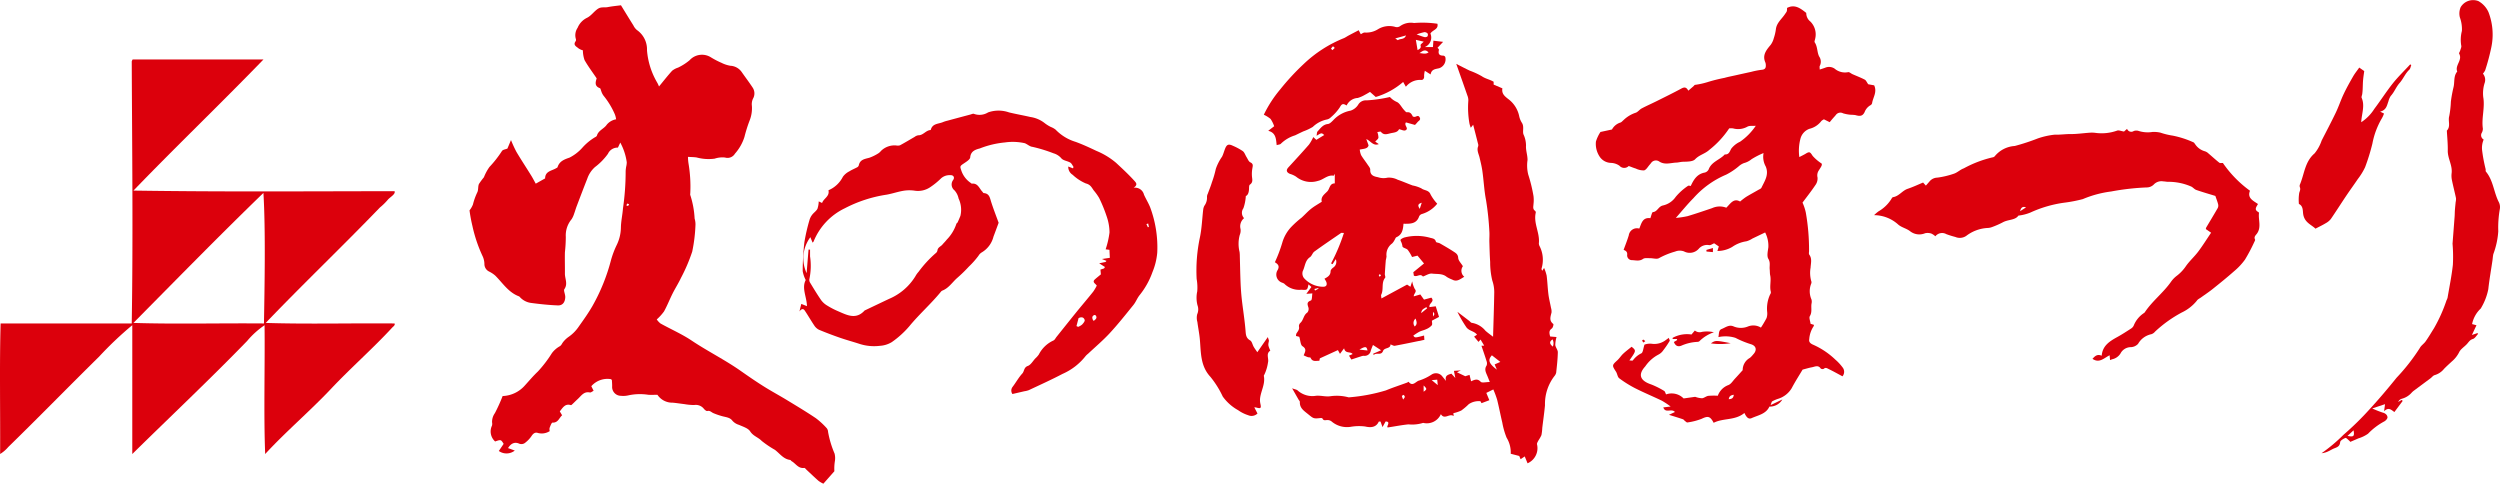
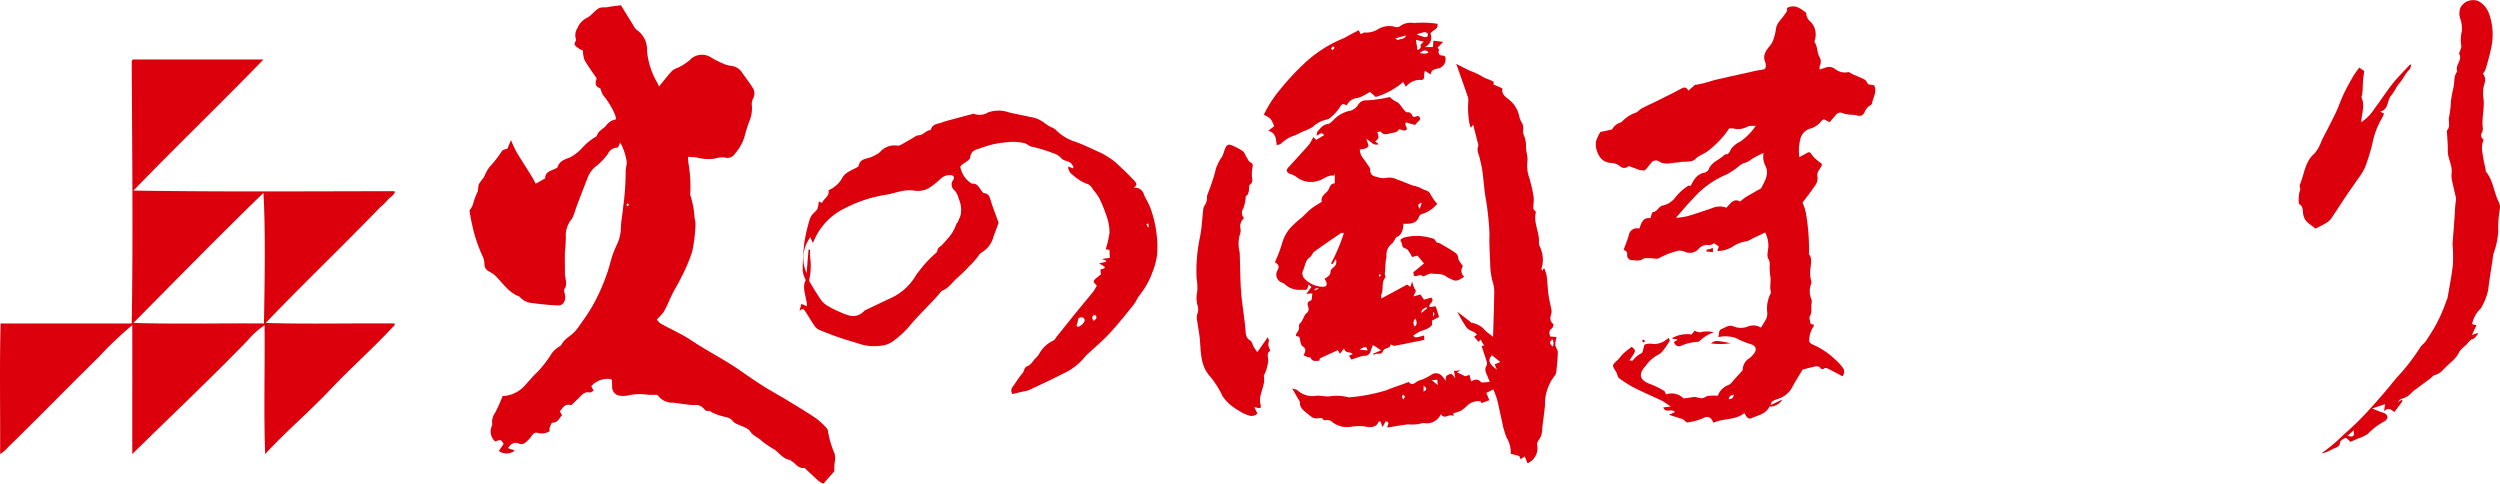
<svg xmlns="http://www.w3.org/2000/svg" width="242.471" height="46.915" viewBox="0 0 242.471 46.915">
  <defs>
    <clipPath id="clip-path">
      <rect id="長方形_85331" data-name="長方形 85331" width="242.471" height="46.915" fill="none" />
    </clipPath>
  </defs>
  <g id="logo" transform="translate(0 0)">
    <g id="グループ_126586" data-name="グループ 126586" transform="translate(0 0)" clip-path="url(#clip-path)">
      <path id="パス_214736" data-name="パス 214736" d="M38.267,34.31c.087.166-.146.311-.226.4-1.841,2-4.023,3.911-5.931,5.937-2.066,2.187-4.4,4.164-6.391,6.328-.154-4.043-.013-8.459-.059-12.494a8.241,8.241,0,0,0-1.695,1.532c-3.575,3.689-7.519,7.4-11.135,10.962V34.477a34.259,34.259,0,0,0-3.22,3.054C6.694,40.4,3.77,43.4.8,46.295a3.273,3.273,0,0,1-.788.676C.035,42.763-.054,38.254.06,34.31H12.777c.137-8.435.035-17.126,0-25.429.047-.048.034-.157.11-.172H25.552C21.4,13,17.087,17.128,12.943,21.424c9.092.132,16.379.065,25.325.058.11.278-.363.526-.621.792a6.006,6.006,0,0,1-.8.791c-3.637,3.772-7.44,7.4-11.076,11.194,4.058.131,8.349.013,12.494.052m-12.663,0c.056-3.444.168-8.934-.052-12.661-4.27,4.133-8.424,8.383-12.609,12.609,4.115.131,8.465.013,12.661.052" transform="translate(0 -2.939)" fill="#dc000c" />
      <path id="パス_214737" data-name="パス 214737" d="M68.744,20.659a2.254,2.254,0,0,0,.328-.566,6.231,6.231,0,0,1,.432-1.2c.107-.237.046-.549.15-.788a6.938,6.938,0,0,1,.482-.653,4.612,4.612,0,0,1,.539-1A10.524,10.524,0,0,0,71.89,14.9c.094-.131.339-.153.524-.229l.348-.827a12.031,12.031,0,0,0,.526,1.145c.461.776.959,1.53,1.436,2.3.155.25.288.513.439.785l.809-.456c.037-.021.1-.043.1-.066.013-.695.637-.719,1.056-.969.055-.032.136-.064.152-.112.176-.574.655-.75,1.156-.922a4.232,4.232,0,0,0,1.239-.953,5.227,5.227,0,0,1,1.228-1.02c.076-.032.174-.1.193-.164.146-.514.694-.658.959-1.063a1.5,1.5,0,0,1,.9-.517,1.857,1.857,0,0,0-.123-.49,7.617,7.617,0,0,0-1.092-1.8,1.452,1.452,0,0,1-.224-.447c-.045-.1-.062-.258-.13-.282-.568-.207-.409-.625-.315-.953-.421-.625-.838-1.178-1.176-1.775a3.013,3.013,0,0,1-.161-.944,1.357,1.357,0,0,1-.414-.184c-.2-.179-.579-.318-.277-.713a.31.31,0,0,0,0-.241,1.276,1.276,0,0,1,.18-1.045A1.861,1.861,0,0,1,80.108,2c.429-.2.684-.614,1.073-.879.327-.223.643-.108.959-.17.452-.089.913-.129,1.289-.179.429.7.81,1.324,1.2,1.945a1.333,1.333,0,0,0,.354.461,2.283,2.283,0,0,1,.97,1.959A7.323,7.323,0,0,0,86.959,8.3a3.719,3.719,0,0,1,.159.347c.441-.534.839-1.047,1.276-1.527a1.823,1.823,0,0,1,.566-.3A5.228,5.228,0,0,0,90.087,6.1a1.622,1.622,0,0,1,2.064-.281,7.87,7.87,0,0,0,1.033.537,3,3,0,0,0,.854.282,1.428,1.428,0,0,1,1.1.607c.345.5.715.98,1.047,1.487a1.02,1.02,0,0,1,.048,1.1,1.265,1.265,0,0,0-.106.7,3.229,3.229,0,0,1-.238,1.46,14.149,14.149,0,0,0-.484,1.549,4.471,4.471,0,0,1-.925,1.627.831.831,0,0,1-.954.371,2.354,2.354,0,0,0-1.012.109,4.4,4.4,0,0,1-1.738-.114c-.249-.041-.505-.038-.847-.06a4.253,4.253,0,0,0,.058.688,13.459,13.459,0,0,1,.167,2.788c0,.087-.028.189.008.259a8.775,8.775,0,0,1,.41,2.25,1.934,1.934,0,0,1,.084.576,15.292,15.292,0,0,1-.317,2.63,16.666,16.666,0,0,1-1.1,2.567c-.239.509-.547.986-.8,1.49-.288.574-.522,1.179-.833,1.74a4.849,4.849,0,0,1-.707.78,1.788,1.788,0,0,0,.366.393c1,.557,2.067,1.02,3.016,1.655,1.551,1.038,3.228,1.868,4.751,2.936.818.573,1.637,1.14,2.488,1.66.663.405,1.347.776,2.011,1.181.941.572,1.887,1.139,2.8,1.753a7.359,7.359,0,0,1,1.052.968.605.605,0,0,1,.132.36,9.6,9.6,0,0,0,.632,2.108,1.828,1.828,0,0,1,.036.688,4.574,4.574,0,0,0-.056,1.02l-1.067,1.208a2.617,2.617,0,0,1-.464-.268c-.393-.343-.766-.707-1.149-1.061-.079-.074-.175-.209-.246-.2-.573.082-.818-.426-1.216-.65-.056-.031-.095-.117-.148-.124-.66-.083-1.006-.627-1.483-.983a9.578,9.578,0,0,1-1.272-.859c-.337-.353-.825-.469-1.116-.92-.2-.318-.7-.463-1.092-.641a1.364,1.364,0,0,1-.641-.405c-.217-.3-.59-.335-.928-.421a6.753,6.753,0,0,1-.914-.311c-.191-.079-.323-.273-.588-.205-.091.023-.26-.122-.344-.229a.99.99,0,0,0-.927-.352,5.741,5.741,0,0,1-.958-.089c-.38-.044-.759-.107-1.139-.14a1.724,1.724,0,0,1-1.471-.765c-.3,0-.595.021-.886,0a5.294,5.294,0,0,0-1.94.058,2.187,2.187,0,0,1-.712.042.856.856,0,0,1-.852-.928c0-.195-.012-.39-.027-.585,0-.034-.054-.065-.082-.1a2.077,2.077,0,0,0-1.912.681l.223.445c-.135.064-.263.184-.36.163-.586-.127-.84.327-1.178.635-.16.146-.311.3-.47.45-.063.058-.156.16-.2.144-.551-.178-.774.235-1.072.606l.225.378c-.291.248-.38.733-.935.712-.089,0-.208.328-.282.517a.77.77,0,0,0,.015.306,1.429,1.429,0,0,1-1.146.18c-.271-.1-.472.062-.633.319a2.778,2.778,0,0,1-.566.6.581.581,0,0,1-.656.1c-.4-.158-.755-.019-1.042.448l.655.239A1.29,1.29,0,0,1,71.582,44l.468-.69c-.264-.427-.264-.427-.825-.232a1.3,1.3,0,0,1-.309-1.531.647.647,0,0,0,.011-.32,1.455,1.455,0,0,1,.276-.9,16.676,16.676,0,0,0,.747-1.649c-.058.031-.021-.005.017-.007a3.023,3.023,0,0,0,2.157-1.043c.41-.449.8-.916,1.243-1.333a11.714,11.714,0,0,0,1.361-1.781,2.446,2.446,0,0,1,.751-.663c.174-.1.207-.233.3-.362a2.463,2.463,0,0,1,.6-.576,3.81,3.81,0,0,0,.975-1.006c.463-.652.927-1.3,1.323-1.995a18.353,18.353,0,0,0,1.786-4.428,8.792,8.792,0,0,1,.547-1.449,4,4,0,0,0,.412-1.681c.007-.625.153-1.247.2-1.874a24.969,24.969,0,0,0,.261-3.6,3.013,3.013,0,0,1,.077-.573A2.022,2.022,0,0,0,83.991,16a5.6,5.6,0,0,0-.629-1.911l-.229.488a1.021,1.021,0,0,0-.967.6,5.979,5.979,0,0,1-1.258,1.287,2.659,2.659,0,0,0-.746,1.124c-.351.887-.689,1.779-1.028,2.671-.092.241-.16.492-.25.733a2.176,2.176,0,0,1-.24.525,2.449,2.449,0,0,0-.566,1.719,14.014,14.014,0,0,1-.086,1.492c-.017.689.007,1.379,0,2.068-.005.5.308.994-.057,1.515-.089.127.1.5.091.776-.022.479-.248.814-.725.794-.863-.034-1.726-.124-2.582-.239a1.782,1.782,0,0,1-1.082-.555.289.289,0,0,0-.1-.085c-1.027-.382-1.582-1.3-2.311-2.021a2.8,2.8,0,0,0-.592-.388.806.806,0,0,1-.45-.733,1.859,1.859,0,0,0-.2-.807,13.853,13.853,0,0,1-.961-2.867,14.964,14.964,0,0,1-.284-1.528m15.484-.575c-.073-.036-.154-.094-.167-.081a.759.759,0,0,0-.107.178c.054.017.113.057.158.044s.07-.08.117-.141" transform="translate(-23.202 -0.26)" fill="#dc000c" />
      <path id="パス_214738" data-name="パス 214738" d="M137.7,43.679a.573.573,0,0,1,.01-.688c.327-.426.584-.91.945-1.3.206-.224.138-.592.534-.735.292-.105.489-.474.727-.727a2.188,2.188,0,0,0,.345-.389,2.988,2.988,0,0,1,1.414-1.353c.122-.054.2-.22.289-.337.647-.807,1.29-1.617,1.942-2.421.539-.664,1.1-1.316,1.631-1.983a4.53,4.53,0,0,0,.34-.58c-.106-.194-.488-.329-.179-.609.174-.158.361-.3.578-.485l-.042-.463.346-.111.093-.138L146.111,31l.617-.129.095-.106-.445-.182.767-.115c-.012-.248-.024-.5-.038-.775l-.369-.048a8.449,8.449,0,0,0,.376-1.638,4.882,4.882,0,0,0-.284-1.581,13.922,13.922,0,0,0-.725-1.768,5.317,5.317,0,0,0-.523-.729c-.2-.282-.315-.564-.763-.673a4.362,4.362,0,0,1-1.281-.841.9.9,0,0,1-.426-.8l.465.177c.022-.084.052-.134.038-.155-.1-.142-.174-.327-.311-.406-.267-.155-.634-.184-.839-.387a1.578,1.578,0,0,0-.784-.513,14.366,14.366,0,0,0-2.042-.626c-.254-.022-.484-.25-.738-.352a5.361,5.361,0,0,0-1.931-.075,8.953,8.953,0,0,0-2.443.585c-.388.1-.872.247-.923.861-.017.2-.346.408-.57.558-.464.313-.44.286-.261.814a2.34,2.34,0,0,0,.926,1.137c.017.013.034.045.047.043.6-.077.732.46,1.034.774.045.047.084.136.131.14.549.034.6.459.725.859.219.687.484,1.359.724,2.021-.169.458-.331.9-.5,1.343a2.464,2.464,0,0,1-1.132,1.527.9.9,0,0,0-.318.322,8.082,8.082,0,0,1-.939,1.059,13.875,13.875,0,0,1-1.109,1.081c-.487.419-.832,1.006-1.47,1.249a.406.406,0,0,0-.147.127c-.957,1.17-2.1,2.17-3.059,3.34A8.987,8.987,0,0,1,126,38.642a2.517,2.517,0,0,1-1.159.362,4.581,4.581,0,0,1-1.992-.194c-.615-.2-1.245-.37-1.858-.582-.694-.24-1.382-.5-2.058-.783a1.175,1.175,0,0,1-.462-.425c-.313-.461-.587-.949-.9-1.412-.1-.157-.264-.3-.531.064.079-.322.126-.513.18-.734l.551.219c-.022-.9-.533-1.754-.121-2.533a2.964,2.964,0,0,1-.294-.865,25.733,25.733,0,0,1,.162-2.788,17.931,17.931,0,0,1,.493-2.155,1.51,1.51,0,0,1,.262-.521c.155-.207.4-.36.514-.582a2.424,2.424,0,0,0,.122-.719l.328.157c.147-.449.753-.633.617-1.234a2.784,2.784,0,0,0,1.4-1.308,1.706,1.706,0,0,1,.621-.524c.248-.16.529-.268.789-.412a.306.306,0,0,0,.134-.182c.12-.56.576-.606,1.02-.727a4.307,4.307,0,0,0,.9-.445,1.175,1.175,0,0,0,.23-.216,1.865,1.865,0,0,1,1.468-.533.785.785,0,0,0,.373-.013c.481-.258.947-.543,1.421-.815a.791.791,0,0,1,.351-.158c.475.014.726-.464,1.168-.506.019,0,.049-.018.053-.032.162-.622.759-.554,1.19-.745a2.955,2.955,0,0,1,.421-.132q1.108-.3,2.216-.594c.121-.032.274-.111.361-.067a1.566,1.566,0,0,0,1.368-.144,3.063,3.063,0,0,1,2.028,0c.684.166,1.38.285,2.066.445a2.924,2.924,0,0,1,1.4.6,3.4,3.4,0,0,0,.6.372,1.765,1.765,0,0,1,.452.255,4.513,4.513,0,0,0,1.934,1.183c.689.25,1.358.56,2.021.876a7.167,7.167,0,0,1,1.917,1.165c.619.576,1.236,1.147,1.8,1.774.174.194.288.367-.1.641a.889.889,0,0,1,1,.666c.184.416.431.806.6,1.228a11.116,11.116,0,0,1,.688,4.4,6.338,6.338,0,0,1-.464,1.884,7.579,7.579,0,0,1-1.257,2.248c-.227.285-.356.649-.585.933-.747.925-1.487,1.86-2.293,2.732-.66.715-1.41,1.346-2.121,2.014a1.583,1.583,0,0,0-.236.225,5.791,5.791,0,0,1-2.233,1.723c-1.069.562-2.173,1.058-3.266,1.574a2.226,2.226,0,0,1-.44.109l-1.147.266M117.927,29.668l.144.009c0,.217,0,.435,0,.652a6.224,6.224,0,0,1-.066,2.2.5.5,0,0,0,.076.36c.348.574.694,1.149,1.076,1.7a1.962,1.962,0,0,0,.577.511,7.613,7.613,0,0,0,1.033.539c.869.372,1.751.87,2.594-.06.013-.015.039-.019.058-.028.771-.366,1.54-.735,2.313-1.1a5.51,5.51,0,0,0,2.559-2.2,2.151,2.151,0,0,1,.3-.422,11.159,11.159,0,0,1,1.662-1.807.425.425,0,0,0,.172-.268c.036-.305.324-.38.482-.57.135-.163.293-.308.419-.477a3.962,3.962,0,0,0,.936-1.534c.011-.054.1-.091.121-.147.1-.205.182-.414.269-.623a2.568,2.568,0,0,0-.178-1.692,1.65,1.65,0,0,0-.4-.79.722.722,0,0,1-.126-1c.178-.25.027-.491-.272-.468a1.23,1.23,0,0,0-.9.308,7.082,7.082,0,0,1-1.051.856,2.112,2.112,0,0,1-1.545.334,3.575,3.575,0,0,0-1.023.01c-.561.09-1.1.283-1.663.383a12.883,12.883,0,0,0-4.054,1.32,6.107,6.107,0,0,0-3.024,3.215c-.011.037-.054.064-.1.12l-.217-.531a3.428,3.428,0,0,0-.363,3.487c.066-.81.127-1.552.187-2.294M143.91,37.09l.163.074a1.494,1.494,0,0,0,.378-.218c.117-.125.286-.323.254-.442-.068-.26-.3-.344-.595-.184l-.2.769m1.618-.545c.036.013.066.032.074.026.159-.129.341-.256.186-.5a.173.173,0,0,0-.162-.049c-.262.132-.186.329-.1.519m5.308-9.035.1-.032c-.023-.111-.046-.223-.069-.334l-.17.058.14.309" transform="translate(-39.504 -5.463)" fill="#dc000c" />
-       <path id="パス_214739" data-name="パス 214739" d="M298.6,19.128l.3-.263a.434.434,0,0,0,.647.211.709.709,0,0,1,.5,0,2.949,2.949,0,0,0,1.322.089,2.862,2.862,0,0,1,.772.068,6.8,6.8,0,0,0,1.19.289,9.152,9.152,0,0,1,2,.646c.079.019.133.146.2.225a1.647,1.647,0,0,0,.919.647.909.909,0,0,1,.355.22c.347.291.678.6,1.035.883.084.066.252.025.353.031a11.048,11.048,0,0,0,2.629,2.694c-.289.7.3.961.774,1.286-.153.278-.4.549.028.774a.137.137,0,0,1,.07.1c-.081.666.256,1.375-.2,2-.126.171-.313.309-.182.57.027.053-.033.16-.07.234a16.692,16.692,0,0,1-.906,1.715,6.2,6.2,0,0,1-1.063,1.132c-.664.588-1.356,1.146-2.049,1.7-.37.3-.768.558-1.152.837-.14.1-.323.18-.406.318a4.2,4.2,0,0,1-1.473,1.148,12.226,12.226,0,0,0-2.578,1.848.766.766,0,0,1-.367.252,1.929,1.929,0,0,0-1.279.932,1,1,0,0,1-.749.323,1.138,1.138,0,0,0-.961.619,1.256,1.256,0,0,1-.8.556c-.061.021-.121.045-.21.078l-.043-.466c-.531.26-1,.809-1.661.344.223-.24.447-.495.894-.3.08-.987.788-1.413,1.529-1.822.451-.249.884-.531,1.317-.812a.679.679,0,0,0,.259-.288,2.594,2.594,0,0,1,1.009-1.226.34.34,0,0,0,.089-.1c.722-1.073,1.775-1.862,2.517-2.92a2.6,2.6,0,0,1,.584-.6,3.943,3.943,0,0,0,.878-.941c.347-.49.81-.9,1.171-1.377.44-.584.827-1.206,1.258-1.844l-.508-.352a.478.478,0,0,1,.026-.138c.375-.633.758-1.261,1.124-1.9a.543.543,0,0,0,.041-.364c-.061-.249-.159-.49-.269-.814-.586-.18-1.223-.362-1.848-.579-.2-.069-.343-.28-.539-.35A5.523,5.523,0,0,0,302.93,24c-.171.009-.343-.036-.515-.041a1.02,1.02,0,0,0-.937.317.981.981,0,0,1-.694.271,23.861,23.861,0,0,0-3.426.392,10.41,10.41,0,0,0-2.75.739,13.815,13.815,0,0,1-1.837.352,11.659,11.659,0,0,0-3.261.958,4.393,4.393,0,0,1-1.151.29c-.3.46-1,.362-1.525.659a8.592,8.592,0,0,1-1.06.463,1.236,1.236,0,0,1-.378.076,3.741,3.741,0,0,0-2.1.772,1.1,1.1,0,0,1-1.055.1,8.805,8.805,0,0,1-.866-.27.833.833,0,0,0-1.069.207,1.481,1.481,0,0,0-.39-.265,1.147,1.147,0,0,0-.6-.033,1.449,1.449,0,0,1-1.468-.2c-.337-.261-.807-.356-1.13-.628a3.515,3.515,0,0,0-2.355-.924,4,4,0,0,1,.423-.364A3.588,3.588,0,0,0,276,25.729c.057-.089.125-.228.2-.24.578-.088.889-.629,1.416-.808.508-.172,1-.4,1.5-.611l.27.3c.134-.154.264-.3.388-.445a1.02,1.02,0,0,1,.735-.331,8.209,8.209,0,0,0,1.608-.384c.336-.114.612-.4.947-.515a11.07,11.07,0,0,1,2.77-1.062.356.356,0,0,0,.229-.107,2.727,2.727,0,0,1,1.942-1,20.743,20.743,0,0,0,2.233-.731,7.342,7.342,0,0,1,1.679-.37c.5.023.99-.06,1.486-.055.619.006,1.239-.088,1.859-.131a2.919,2.919,0,0,1,.516.007,4.452,4.452,0,0,0,2.152-.21c.162-.063.391.046.671.089m-10.076,7.726.576-.37c-.36-.136-.5.06-.576.37" transform="translate(-92.599 -6.367)" fill="#dc000c" />
      <path id="パス_214740" data-name="パス 214740" d="M213.427,29.418l.181-.273a4.122,4.122,0,0,1,.248.743c.077.6.095,1.206.171,1.806.056.445.17.882.252,1.325a1.154,1.154,0,0,1,.05.447c-.094.4-.26.785.172,1.114.044.034-.037.364-.142.435-.309.211-.244.465-.163.778l.619.052a3.008,3.008,0,0,0-.121.768c.025.243.251.476.246.71-.012.664-.089,1.328-.161,1.989a.838.838,0,0,1-.184.34,4.433,4.433,0,0,0-.9,2.813c-.068.732-.176,1.461-.263,2.191a4.69,4.69,0,0,1-.081.7,3.129,3.129,0,0,1-.28.5c-.066.129-.172.283-.148.4a1.6,1.6,0,0,1-.919,1.836c-.086-.212-.172-.422-.273-.669l-.4.273-.134-.316-.824-.214a2.748,2.748,0,0,0-.4-1.558,7.359,7.359,0,0,1-.421-1.474c-.176-.737-.317-1.481-.5-2.215a9.419,9.419,0,0,0-.369-.992l-.678.336c.107.259.2.486.294.71l-.761.287c-.027-.042-.082-.194-.129-.191a1.718,1.718,0,0,0-1.108.288,5.96,5.96,0,0,1-.727.617,3.52,3.52,0,0,1-.765.256c.005.05.014.131.03.285-.4-.313-.883.4-1.241-.191a1.49,1.49,0,0,1-1.72.847,3.544,3.544,0,0,1-1.42.144c-.629.061-1.251.185-2.007.3-.205-.05.358-.582-.215-.578l-.3.543-.191-.535c-.06,0-.166-.012-.178.015-.277.619-.882.562-1.322.461a4.641,4.641,0,0,0-1.389.032,2.305,2.305,0,0,1-1.874-.533.647.647,0,0,0-.414-.121c-.171,0-.344.082-.447-.141-.017-.038-.108-.066-.16-.06-.714.079-.7.069-1.258-.384-.386-.315-.812-.58-.783-1.171,0-.081-.09-.166-.138-.25l-.613-1.075c.285.107.448.122.538.211a2.142,2.142,0,0,0,1.79.512c.462-.036.908.107,1.358.049a4.389,4.389,0,0,1,1.726.087.308.308,0,0,0,.129.015,16.933,16.933,0,0,0,3.558-.672c.669-.279,1.361-.5,2.042-.751.057-.021.15-.091.155-.085.4.523.712-.058,1.037-.123a4.761,4.761,0,0,0,1.213-.588.773.773,0,0,1,1.024.193c.083.1.162.2.36.439-.148-.561.219-.6.517-.706l.383.417c-.062-.319-.1-.5-.134-.691l.667-.044-.37.182.8.384.414-.132c.05.207.094.39.151.623.335-.152.617-.291.931.046.125.134.511.023.884.023-.1-.246-.17-.435-.25-.62-.135-.318-.3-.622-.06-.978a.591.591,0,0,0-.005-.427c-.15-.494-.323-.98-.495-1.491l.266-.013-.352-.589-.2.227-.426-.51.282-.187c-.28-.373-.819-.358-1.071-.78A11.944,11.944,0,0,1,205.2,33.4l1.151.881c.085.065.167.185.254.189a2.143,2.143,0,0,1,1.315.766c.223.2.466.369.74.583.042-1.491.093-2.91.114-4.329a3.431,3.431,0,0,0-.188-1.116,7.512,7.512,0,0,1-.208-1.8c-.044-.649-.059-1.3-.078-1.948-.009-.344.027-.69,0-1.031a28.007,28.007,0,0,0-.319-3.006c-.191-.969-.225-1.948-.37-2.915-.063-.421-.169-.847-.268-1.263-.077-.322-.289-.691-.127-1.07a.43.43,0,0,0-.017-.248c-.156-.622-.317-1.243-.47-1.836l-.231.292a2.975,2.975,0,0,1-.127-.4,8.841,8.841,0,0,1-.111-2.229,1.212,1.212,0,0,0-.093-.5c-.337-.976-.683-1.948-1.078-3.067.521.262.908.466,1.3.653a7.652,7.652,0,0,1,1.175.542c.353.249.761.307,1.151.538v.277l.848.362c-.085.506.2.745.545,1.019a2.769,2.769,0,0,1,1.088,1.693,1.926,1.926,0,0,0,.27.647c.222.365.034.795.142,1.107a2.564,2.564,0,0,1,.247,1.088c-.032.461.153.934.147,1.4a3.638,3.638,0,0,0,.066,1.4,14.782,14.782,0,0,1,.513,2.1,3.2,3.2,0,0,1,0,.768c-.011.234-.1.478.148.656a.208.208,0,0,1,.072.176c-.244,1.027.411,1.962.3,2.975a.631.631,0,0,0,.086.306,2.922,2.922,0,0,1,.179,2.127.256.256,0,0,0,.012.129.466.466,0,0,0,.05.1m-4.4,9.594-.215-.509.551-.242-.819-.641c-.412.447-.311.792.484,1.392m-5.734,1.5c-.017-.175-.034-.344-.052-.529l-.536.044.588.485m11.158-3.736a.8.8,0,0,0-.023-.7c-.334.227-.3.429.023.7m-12.528,4.376c.339-.249.339-.269,0-.609Zm-1.978.759c.083-.134.15-.195.151-.258s-.06-.134-.095-.2c-.066.038-.189.078-.187.113a1.314,1.314,0,0,0,.131.346" transform="translate(-63.849 -3.157)" fill="#dc000c" />
      <path id="パス_214741" data-name="パス 214741" d="M199.117,26.491c-.042.569-.127,1.063-.689,1.31-.079.034-.112.17-.169.256a1.394,1.394,0,0,1-.244.348,1.331,1.331,0,0,0-.543,1.252,2.546,2.546,0,0,1-.07.365c-.037.447-.069.894-.093,1.342-.007.125.082.3.026.369-.394.491-.115,1.129-.38,1.644-.032.064.007.164.022.362l2.488-1.345.323.213c.042-.13.09-.274.174-.529a2.473,2.473,0,0,0,.252.741c.244.287-.105.425-.1.717l.637-.185.356.5.712-.192c.367.395-.268.53-.179.918l.606-.079.317,1.031-.69.366c0,.14.063.349-.015.45a1.436,1.436,0,0,1-.519.364c-.219.107-.468.153-.686.26a5.734,5.734,0,0,0-.584.374c.158.225.158.225,1.045-.01.009.129.019.253.03.419-.971.2-1.917.4-2.867.577-.113.021-.248-.076-.423-.134.016.447-.586.282-.719.637-.181.482-.661.11-.9.394l-.059-.127.771-.335-.79-.515c-.077.2-.161.381-.214.57a.6.6,0,0,1-.682.48.8.8,0,0,0-.238.048c-.321.1-.641.209-.964.315l-.227-.378.35-.15c-.184-.288-.707.005-.825-.562l-.4.54-.2-.365-1.75.8c0-.007-.023.109-.051.236-.317-.007-.668.133-.848-.291-.021-.05-.182-.03-.272-.062-.132-.046-.258-.108-.4-.172.134-.337.326-.607-.113-.886-.2-.127-.2-.564-.313-.915l-.318-.078a.685.685,0,0,1,.044-.246c.14-.215.315-.4.24-.7a.449.449,0,0,1,.154-.337c.295-.276.289-.741.653-.984a.531.531,0,0,0,.119-.478c-.1-.315-.2-.542.238-.7.117-.043.1-.454.139-.685l-.583.041.49-.666-.283-.252c-.113.56-.113.56-.7.522a2.046,2.046,0,0,1-1.662-.6,1.558,1.558,0,0,0-.231-.1A.824.824,0,0,1,186.9,31c.225-.387.063-.581-.256-.774a13.813,13.813,0,0,0,.718-1.9,3.72,3.72,0,0,1,.925-1.58,9.792,9.792,0,0,1,.956-.851c.31-.282.592-.6.919-.858s.668-.443,1.03-.677c-.121-.488.269-.726.537-1.008.251-.263.213-.778.725-.77v-.935c-.037.062-.088.191-.116.186-.592-.1-.982.389-1.507.5a2.277,2.277,0,0,1-2.135-.409,2.154,2.154,0,0,0-.585-.266c-.348-.146-.4-.368-.158-.632.672-.732,1.347-1.462,2-2.212a4.335,4.335,0,0,0,.415-.727l.294.269.769-.468c-.261-.225-.261-.225-.745.075.038-.183.022-.347.1-.427.282-.3.513-.666,1-.717.18-.019.358-.21.506-.354a3.04,3.04,0,0,1,1.7-.943,1.393,1.393,0,0,0,.726-.566.859.859,0,0,1,.827-.43A13.442,13.442,0,0,0,197.8,14.2a1.971,1.971,0,0,0,.658.475c.284.114.457.5.688.753.091.1.216.266.307.254.346-.044.454.184.57.412a1.064,1.064,0,0,0,.134.035c.174.023.368-.228.523.036s-.1.339-.209.482a3.163,3.163,0,0,1-.239.262l-.876-.246c-.231.291.337.585-.055.772-.142.068-.381-.066-.613-.116-.16.331-.5.322-.837.4-.362.089-.645.2-.924-.142-.042-.051-.223.012-.349.023a1.573,1.573,0,0,1,.109.547c-.026.134-.189.241-.311.382l.346.241c-.557.207-.757-.293-1.213-.49l.22.606c-.076.339-.448.33-.854.413a1.942,1.942,0,0,0,.129.535c.185.315.419.6.621.906.107.162.275.346.267.513-.027.555.38.659.749.726a1.71,1.71,0,0,0,.927.046,1.828,1.828,0,0,1,.988.2c.49.164.963.378,1.449.556a3.219,3.219,0,0,1,.851.283c.28.217.717.148.886.586a4.322,4.322,0,0,0,.647.9,2.961,2.961,0,0,1-1.47.994.451.451,0,0,0-.281.225c-.25.752-.864.731-1.518.725m-5.782.89c-.183,0-.238-.017-.267,0-.871.6-1.748,1.189-2.6,1.809-.178.129-.242.418-.422.539-.489.329-.47.9-.7,1.352a.74.74,0,0,0,.114.675,2.508,2.508,0,0,0,1.888.845c.29-.007.388-.2.272-.49a2.379,2.379,0,0,0-.171-.29c.325-.169.592-.335.594-.729,0-.121.146-.271.262-.356a.658.658,0,0,0,.24-.812l-.311.486-.145-.07a18.229,18.229,0,0,0,1.249-2.962m1.5,11.318.784.086c-.076-.4-.2-.425-.784-.086m5.454-3.011a.545.545,0,0,0-.087.769c.312-.261.147-.523.087-.769m1.118-.994-.091-.123c-.143.158-.447.15-.488.591l.578-.468m.567.8c.173-.242.173-.242,0-.464Zm-1.286-10.445.193-.594c-.4.12-.392.287-.193.594m-9.822,7.742-.014-.062-.381.087.06.16.335-.185m6.062-1.254-.092-.16c-.04.033-.106.062-.112.1s.036.1.059.149l.145-.09" transform="translate(-62.995 -4.792)" fill="#dc000c" />
      <path id="パス_214742" data-name="パス 214742" d="M179.948,26.134a4.3,4.3,0,0,1-.237,1.206.753.753,0,0,0,.066.959,1.026,1.026,0,0,0-.342,1.051,1.115,1.115,0,0,1-.076.576,3.28,3.28,0,0,0-.019,1.649,3.459,3.459,0,0,1,.026.447c.024.855.038,1.711.073,2.566.023.533.06,1.067.12,1.6.114,1,.279,2,.36,3.01.032.4.04.727.452.96.172.1.219.407.338.613.1.18.231.346.353.529l1.02-1.468c.056.2.12.308.1.4-.078.375-.087.373.112.863a.334.334,0,0,0,.032.05c-.463.3-.121.768-.229,1.151a4.03,4.03,0,0,1-.357,1.188.2.2,0,0,0-.045.118c.158.787-.3,1.471-.37,2.217a1.675,1.675,0,0,0,.04.5c.09.418.03.471-.421.343a1.237,1.237,0,0,0-.176-.017l.31.6a.811.811,0,0,1-.9.166,3.538,3.538,0,0,1-.98-.489,4.531,4.531,0,0,1-1.489-1.324,9.231,9.231,0,0,0-1.188-1.9c-.989-1.059-.92-2.351-1.031-3.626-.05-.571-.169-1.135-.241-1.705a1.442,1.442,0,0,1-.016-.752,1.164,1.164,0,0,0,.023-.879,2.939,2.939,0,0,1-.02-1.34,4.709,4.709,0,0,0-.058-1.2,15.519,15.519,0,0,1,.312-4.01c.191-.9.219-1.828.327-2.743a1.044,1.044,0,0,1,.115-.352,1.291,1.291,0,0,0,.249-.857.682.682,0,0,1,.079-.305c.131-.365.284-.723.394-1.094a9.807,9.807,0,0,0,.384-1.317,4.7,4.7,0,0,1,.608-1.187c.114-.231.182-.485.274-.727.172-.455.343-.531.778-.323a5.582,5.582,0,0,1,.955.516c.17.129.241.386.364.58.114.178.2.429.366.507.313.149.238.34.2.58a3.091,3.091,0,0,0-.042.769c.025.3.128.591-.2.815-.076.052-.08.237-.082.362-.006.343-.085.64-.3.739" transform="translate(-59.117 -7.14)" fill="#dc000c" />
      <path id="パス_214743" data-name="パス 214743" d="M185.455,13.808l.574-.441a2.817,2.817,0,0,0-.35-.71,3.1,3.1,0,0,0-.654-.407,11.613,11.613,0,0,1,1.581-2.445,23.293,23.293,0,0,1,2.279-2.467,12.262,12.262,0,0,1,3.929-2.524c.152-.072.291-.171.44-.25.319-.17.641-.336.973-.51l.2.384c.167-.064.234-.183.474-.156a2.13,2.13,0,0,0,1.2-.326,2.091,2.091,0,0,1,1.706-.213.537.537,0,0,0,.44-.089,1.8,1.8,0,0,1,1.349-.3,10.121,10.121,0,0,1,2.266.072c.128.56-.476.589-.679.953a.989.989,0,0,1-.556,1.312h.8c.013-.166.026-.35.046-.621l.941.112-.543.577c.023.031.153.132.137.2-.094.383.025.564.429.56a.257.257,0,0,1,.187.133.909.909,0,0,1-.6,1.09c-.343.083-.739.085-.823.6l-.557-.352a2.021,2.021,0,0,0-.074.517c.033.234-.126.391-.267.37a1.757,1.757,0,0,0-1.5.659l-.264-.464a7.184,7.184,0,0,1-2.659,1.457l-.557-.492c-.121.07-.3.184-.488.279a3.1,3.1,0,0,1-.7.309,1.262,1.262,0,0,0-1.079.729c-.262-.155-.439-.242-.644.152a4.559,4.559,0,0,1-.884.991.728.728,0,0,1-.391.216,2.779,2.779,0,0,0-1.363.719,4.908,4.908,0,0,1-.916.432c-.268.125-.533.255-.8.385a3.39,3.39,0,0,0-1.377.81c-.065.083-.235.085-.408.141-.068-.579-.061-1.2-.816-1.387m14.481-7.83c.288-.15.347-.249.287-.466-.023-.081.194-.231.307-.354l-.761-.177c.06.357.108.643.167,1m-.093-1.524c.344.121.545.207.755.256a.348.348,0,0,0,.291-.06.291.291,0,0,0,.02-.286.418.418,0,0,0-.316-.131,5.586,5.586,0,0,0-.749.22m.271,1.815c.276,0,.578.148.883-.071-.348-.38-.614-.1-.883.071m-1.3-1.718-1.047.293c.148.094.248.181.266.166.218-.177.611-.018.782-.46m-7.146,1.434.234-.22-.169-.162a1.8,1.8,0,0,0-.189.22c-.01.016.064.085.125.162" transform="translate(-62.449 -1.123)" fill="#dc000c" />
      <path id="パス_214744" data-name="パス 214744" d="M211.228,38.5c-.385.209-.708.536-1.173.274a3.2,3.2,0,0,1-.524-.253c-.421-.361-.95-.264-1.426-.327-.28-.038-.594.18-.892.284-.28-.333-.554.078-.88-.085-.008-.048-.03-.195-.053-.335l1.038-.847-.632-.761-.528.134a4.091,4.091,0,0,0-.419-.694c-.132-.148-.467-.183-.511-.329a1.425,1.425,0,0,0-.182-.552c-.01-.013,0-.042.006-.125a1.2,1.2,0,0,1,.341-.187,4.778,4.778,0,0,1,2.474.009c.236.078.519.056.607.4.021.079.263.085.386.156.445.256.891.513,1.321.794.213.14.43.255.452.61.016.266.28.517.456.812a.749.749,0,0,0,.138,1.026" transform="translate(-69.205 -11.657)" fill="#dc000c" />
      <path id="パス_214745" data-name="パス 214745" d="M234.064,13.115l1.124-.242a1.4,1.4,0,0,1,.825-.675c.111-.038.194-.154.291-.232a3.086,3.086,0,0,1,1.154-.708c.225-.058.392-.313.612-.429.476-.252.972-.468,1.455-.709.8-.4,1.609-.794,2.4-1.222.3-.162.49-.127.664.211.19-.163.349-.3.507-.435.049-.042.088-.117.142-.129a7.4,7.4,0,0,0,1.206-.264,15.257,15.257,0,0,1,1.657-.415c.35-.1.712-.167,1.068-.247.5-.113,1.008-.225,1.512-.334a7.336,7.336,0,0,1,1.016-.2c.319-.023.427-.165.41-.452a.766.766,0,0,0-.043-.256c-.32-.727.1-1.214.521-1.721a1.881,1.881,0,0,0,.293-.625,4.636,4.636,0,0,0,.206-.878c.069-.606.535-.966.846-1.417.2-.3.245-.269.236-.652.751-.388,1.3.034,1.864.484a1.037,1.037,0,0,0,.4.837,1.759,1.759,0,0,1,.469,1.646c-.021.127-.1.295-.048.373.286.421.217.949.43,1.369a.879.879,0,0,1,.061.91c-.042.079-.006.2-.006.356.218-.072.378-.119.534-.179a.957.957,0,0,1,.912.093,1.555,1.555,0,0,0,1.305.341c.119-.033.289.137.439.2.393.174.8.327,1.179.525.125.065.189.245.335.447l.577.105c.307.663-.117,1.168-.2,1.722a.313.313,0,0,1-.148.2,1.285,1.285,0,0,0-.578.67c-.188.389-.433.431-.9.293a3.368,3.368,0,0,0-.445-.031,3.676,3.676,0,0,1-.748-.141.539.539,0,0,0-.695.158c-.094.118-.2.227-.3.342s-.192.23-.3.361l-.556-.278a.9.9,0,0,0-.254.166,2.043,2.043,0,0,1-1.16.756,1.393,1.393,0,0,0-.857.922,4.611,4.611,0,0,0-.119,1.818c.272-.143.438-.22.594-.315.4-.247.449-.191.7.2a4.282,4.282,0,0,0,.869.741c.088.164-.115.4-.251.638a.847.847,0,0,0-.144.719,1.1,1.1,0,0,1-.223.753c-.39.584-.829,1.135-1.235,1.68a4.688,4.688,0,0,1,.321.974,20.847,20.847,0,0,1,.313,3.754c-.009.107-.032.246.021.318.293.4.149.831.129,1.254a2.946,2.946,0,0,0,.056,1.285.361.361,0,0,1,.012.253,1.982,1.982,0,0,0,.013,1.548.777.777,0,0,1,.014.386c-.08.405.083.829-.168,1.237-.1.162.037.47.07.745l.323.1c-.006.046,0,.1-.019.125a2.589,2.589,0,0,0-.432,1.267c-.062.311.164.448.419.555a7.526,7.526,0,0,1,2.113,1.427,4.74,4.74,0,0,1,.735.8.677.677,0,0,1-.044.819c-.479-.255-.9-.494-1.344-.708-.137-.067-.294-.184-.472-.019a.3.3,0,0,1-.291-.025c-.252-.38-.575-.174-.871-.121-.27.048-.535.132-.89.223-.327.553-.724,1.165-1.061,1.808a2.338,2.338,0,0,1-1.352,1.035,3.478,3.478,0,0,0-.532.235c-.065.039-.077.166-.16.366l1.146-.552a1.407,1.407,0,0,1-1.261.695c-.329.723-1.093.833-1.723,1.118-.354.16-.551-.185-.7-.5-.9.752-2.055.474-2.983.955-.343-.66-.562-.678-1.166-.388a6.009,6.009,0,0,1-1.379.353c-.068.015-.166-.09-.244-.148s-.115-.136-.187-.161c-.407-.138-.818-.262-1.359-.431l.578-.272c-.318-.386-.925.169-1.126-.447l.71-.085a7.821,7.821,0,0,0-.849-.565c-.856-.413-1.737-.777-2.584-1.206a10.8,10.8,0,0,1-1.552-.969c-.168-.125-.185-.438-.313-.637-.4-.617-.4-.625.141-1.12.2-.188.352-.435.555-.625.26-.244.549-.456.817-.676.456.375.456.375-.215,1.327.143,0,.3.043.34-.007a2.212,2.212,0,0,1,.817-.681c.165-.077.182-.472.307-.845a1.584,1.584,0,0,1,.677-.088,1.82,1.82,0,0,0,1.423-.382,2.554,2.554,0,0,0,.252-.189c.04.124.122.244.09.3a8.8,8.8,0,0,1-.613.9,1.277,1.277,0,0,1-.482.429,3.541,3.541,0,0,0-1.273,1.141c-.764.837-.449,1.405.571,1.748a7.82,7.82,0,0,1,1.26.629c.093.05.124.217.189.34a1.618,1.618,0,0,1,1.7.392l1.1-.155a.182.182,0,0,1,.061.009,2.175,2.175,0,0,0,.63.127c.2-.02.392-.2.6-.233a6.6,6.6,0,0,1,.926-.011,1.731,1.731,0,0,1,1.032-1.038c.253-.1.429-.4.632-.617.233-.248.457-.5.749-.824a1.349,1.349,0,0,1,.7-1.193,2.2,2.2,0,0,0,.314-.327c.4-.413.316-.851-.241-1.006a9.161,9.161,0,0,1-1.475-.609,3.166,3.166,0,0,0-1.108-.143,3.01,3.01,0,0,0-.545.071c.069-.329.009-.672.316-.788.368-.14.71-.453,1.166-.246a1.813,1.813,0,0,0,1.393,0,1.407,1.407,0,0,1,1.249.112,9.944,9.944,0,0,0,.546-.924,1.38,1.38,0,0,0,.063-.574,3.242,3.242,0,0,1,.281-1.713.39.39,0,0,0,.076-.244c-.149-.535.048-1.083-.068-1.618-.04-.187-.025-.385-.046-.576-.037-.335.087-.653-.131-1.019-.166-.279-.047-.749,0-1.127a2.825,2.825,0,0,0-.311-1.434l-1.242.595a1.992,1.992,0,0,1-.582.264,3.245,3.245,0,0,0-1.371.545,2.833,2.833,0,0,1-1.436.393c.051-.164.094-.3.138-.439l-.452-.306c-.167.065-.346.207-.491.178a1.066,1.066,0,0,0-.992.34,1.171,1.171,0,0,1-1.441.269,1.186,1.186,0,0,0-.861.015,7.429,7.429,0,0,0-1.561.635c-.213.132-.584,0-.882.008-.228,0-.511-.044-.671.07-.353.249-.716.129-1.067.119a.463.463,0,0,1-.47-.522c.028-.281-.125-.389-.346-.475.172-.476.358-.937.5-1.409a.8.8,0,0,1,1.02-.655c.209-.495.309-1.112,1.073-1.009.088-.221.152-.581.249-.59.444-.042.518-.542.971-.643a2.032,2.032,0,0,0,1.242-.84,5.683,5.683,0,0,1,1.193-1.064c.057-.046.2.008.264.013.295-.639.625-1.167,1.359-1.3a.578.578,0,0,0,.376-.305c.28-.755,1.088-.924,1.565-1.454.407.026.464-.264.627-.557a2.286,2.286,0,0,1,.854-.674,5.872,5.872,0,0,0,1.527-1.549c-.283.028-.623-.034-.836.1a1.841,1.841,0,0,1-1.381.152,2.393,2.393,0,0,0-.364,0,8.906,8.906,0,0,1-1.931,2.088c-.414.383-.971.481-1.37.906-.227.241-.768.235-1.171.245-.23.006-.443.074-.651.081-.548.021-1.114.246-1.652-.1a.568.568,0,0,0-.807.149c-.041.051-.081.1-.125.151-.18.2-.333.5-.551.557a1.727,1.727,0,0,1-.8-.18c-.228-.068-.449-.161-.685-.248a.611.611,0,0,1-.9-.026,1.528,1.528,0,0,0-.825-.274,1.362,1.362,0,0,1-1.052-.545,2.231,2.231,0,0,1-.405-1.521,3.521,3.521,0,0,1,.443-.937m15.813,2.049a7.479,7.479,0,0,0-1.168.6,1.864,1.864,0,0,1-.727.371,1.615,1.615,0,0,0-.489.294,6.312,6.312,0,0,1-1.236.827,8.867,8.867,0,0,0-3.185,2.289c-.567.572-1.076,1.2-1.7,1.909a8.613,8.613,0,0,0,1.128-.168c.8-.238,1.6-.512,2.39-.78a1.762,1.762,0,0,1,1.375-.041c.4-.383.7-.961,1.339-.6a6.982,6.982,0,0,1,.578-.445c.387-.237.788-.451,1.181-.678.111-.064.266-.117.313-.217.31-.649.753-1.268.412-2.064a1.931,1.931,0,0,1-.209-1.294M247,38.6c-.272.048-.443.119-.486.432.295-.019.454-.1.486-.432" transform="translate(-78.844 -0.314)" fill="#dc000c" />
      <path id="パス_214746" data-name="パス 214746" d="M245.288,49.21h-.416c.005-.046,0-.109.016-.117a2.893,2.893,0,0,1,1.815-.317l.325-.385a.743.743,0,0,0,.7.129,2.965,2.965,0,0,1,1.148.039,3.654,3.654,0,0,0-1.412.873.333.333,0,0,1-.18.058,4.374,4.374,0,0,0-1.535.357c-.258.111-.562.132-.756-.344l.324-.192-.034-.1" transform="translate(-82.648 -16.333)" fill="#dc000c" />
      <path id="パス_214747" data-name="パス 214747" d="M252.4,50.136a6.412,6.412,0,0,1-1.921.017c.433-.3.46-.3,1.921-.017" transform="translate(-84.541 -16.85)" fill="#dc000c" />
      <path id="パス_214748" data-name="パス 214748" d="M249.819,36.491l.631-.188v.4l-.623-.056-.008-.152" transform="translate(-84.318 -12.252)" fill="#dc000c" />
      <path id="パス_214749" data-name="パス 214749" d="M240.711,49.875l-.176.129a.818.818,0,0,1-.123-.182c-.007-.018.093-.107.118-.1a.777.777,0,0,1,.181.151" transform="translate(-81.142 -16.782)" fill="#dc000c" />
      <path id="パス_214750" data-name="パス 214750" d="M355.525,7.144a.936.936,0,0,1,.158.931,3.3,3.3,0,0,0-.127,1.346c.179,1.024-.184,2.028-.038,3.043a.819.819,0,0,1-.113.433.468.468,0,0,0,.193.637,2.068,2.068,0,0,0-.152,1.045,14.994,14.994,0,0,0,.34,1.817c.015.083-.015.2.03.25.721.865.759,2.018,1.26,2.977a1.071,1.071,0,0,1,.092.635,10.277,10.277,0,0,0-.154,2.177,7.807,7.807,0,0,1-.476,2.2c-.052.209-.058.428-.09.643-.136.921-.3,1.838-.4,2.763a5.646,5.646,0,0,1-.681,1.789.288.288,0,0,1-.07.109,2.83,2.83,0,0,0-.823,1.494l.425.113-.443.943.53-.181.074.072c-.169.174-.311.441-.513.5-.295.085-.4.3-.575.488-.25.273-.61.486-.757.8a2.859,2.859,0,0,1-.717.9c-.253.235-.511.464-.749.713a1.823,1.823,0,0,1-.9.6c-.152.035-.271.208-.409.311-.519.388-1.039.771-1.557,1.158a1.749,1.749,0,0,0-.248.209,1.918,1.918,0,0,1-.971.614.56.56,0,0,0-.36.313l.348-.2.091.1-.807,1.078c-.315-.229-.566-.5-1-.075l.095-.69-1.242.413a8.566,8.566,0,0,0,1,.4c.27.068.461.225.48.458.011.131-.179.341-.328.411a6.335,6.335,0,0,0-1.56,1.186,3.3,3.3,0,0,1-.932.449c-.254.114-.51.221-.788.341a.768.768,0,0,0-.1-.116c-.125-.1-.3-.3-.374-.266-.2.082-.494.252-.508.41-.036.4-.283.49-.573.6-.2.077-.382.2-.577.286a1.787,1.787,0,0,1-.653.185,15.8,15.8,0,0,0,2.127-1.788,28.031,28.031,0,0,0,2.572-2.523c.893-.969,1.745-1.98,2.572-3.006a19,19,0,0,0,2.266-2.9c.126-.238.393-.4.551-.625.3-.427.564-.874.837-1.316a14.85,14.85,0,0,0,1.192-2.668,1.415,1.415,0,0,0,.1-.242c.18-1.065.4-2.127.517-3.2a14.741,14.741,0,0,0-.023-1.934c0-.044-.011-.087-.008-.131.066-.872.136-1.744.2-2.617.016-.213.013-.427.029-.641.019-.256.047-.511.072-.766a1.32,1.32,0,0,0,.033-.38c-.127-.6-.284-1.2-.405-1.8a2.094,2.094,0,0,1-.017-.637c.084-.764-.392-1.424-.376-2.181.013-.643-.056-1.289-.089-1.932.4-.412.091-.943.233-1.412a9.322,9.322,0,0,0,.157-1.394,12.278,12.278,0,0,1,.254-1.389c.132-.51-.017-1.087.364-1.536-.249-.607.54-1.1.185-1.732-.034-.061.071-.193.1-.3.044-.167.149-.361.1-.5A3.405,3.405,0,0,1,353.486,3a3.36,3.36,0,0,0-.2-1.322,1.564,1.564,0,0,1,.079-.98,1.406,1.406,0,0,1,1.723-.59,2.3,2.3,0,0,1,.977,1.071,6.037,6.037,0,0,1,.274,3.408,20.85,20.85,0,0,1-.595,2.23,1.44,1.44,0,0,1-.217.322m-13.137,35.14c.613.118.69.04.588-.544l-.588.544" transform="translate(-114.71 0)" fill="#dc000c" />
      <path id="パス_214751" data-name="パス 214751" d="M347.444,9.5c-.06.15-.08.343-.187.443-.4.374-.595.9-.939,1.286s-.512.88-.859,1.257a1.626,1.626,0,0,0-.225.519c-.149.39-.189.853-.807,1.006l.376.185a2.812,2.812,0,0,1-.2.449,7.626,7.626,0,0,0-.927,2.469,19.952,19.952,0,0,1-.708,2.289,6.143,6.143,0,0,1-.708,1.149c-.362.539-.747,1.064-1.108,1.6-.505.752-.99,1.518-1.5,2.264a1.585,1.585,0,0,1-.487.407c-.292.178-.6.325-1.008.538-.4-.39-1.051-.584-1.189-1.387-.055-.319.02-.806-.42-1.011a4.323,4.323,0,0,1,.031-1.062c.049-.185.142-.337.072-.537a.385.385,0,0,1-.015-.256c.445-1.027.474-2.231,1.432-3.047a3.961,3.961,0,0,0,.685-1.243c.462-.9.937-1.8,1.375-2.713.28-.583.48-1.2.757-1.787s.593-1.151.916-1.713c.17-.3.39-.565.6-.868l.484.339c-.036.272-.085.57-.111.869s-.026.6-.041.9c-.008.15-.022.3-.041.45-.016.129-.1.28-.056.38.335.777-.006,1.538-.042,2.363a4.271,4.271,0,0,0,1.273-1.3c.613-.811,1.159-1.673,1.791-2.468.517-.65,1.121-1.232,1.687-1.843l.1.066" transform="translate(-113.582 -3.183)" fill="#dc000c" />
    </g>
  </g>
</svg>